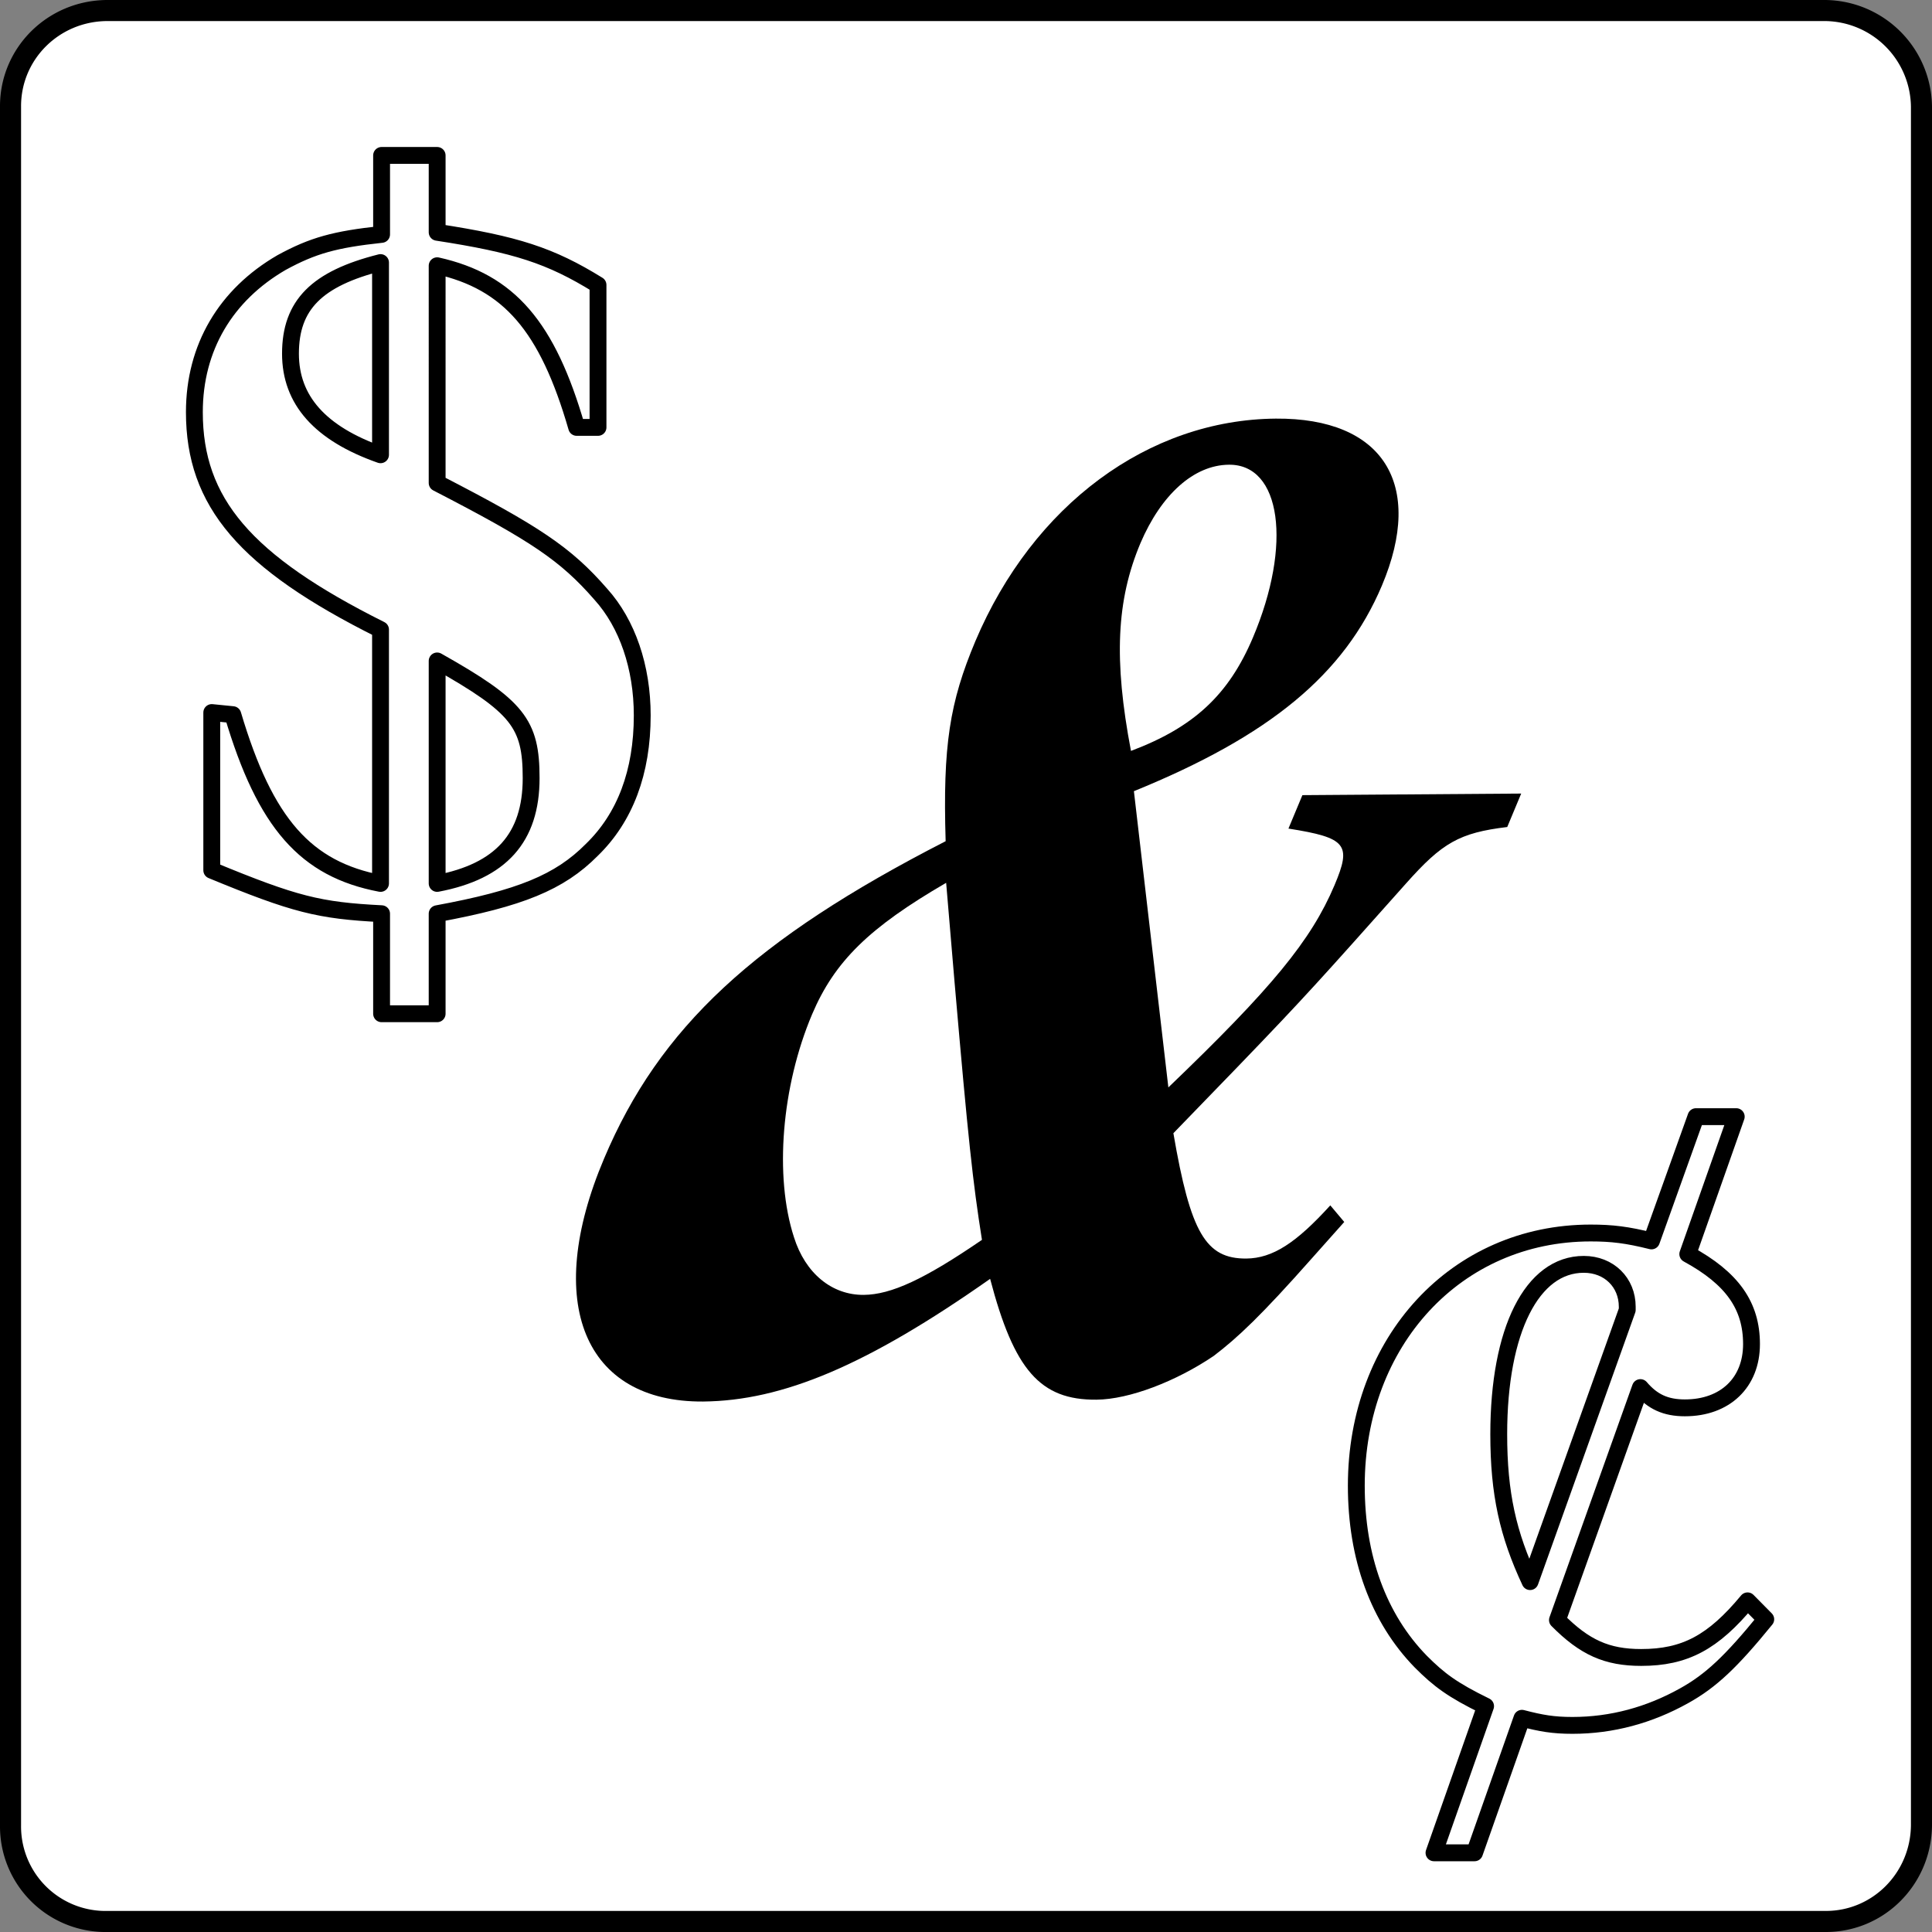
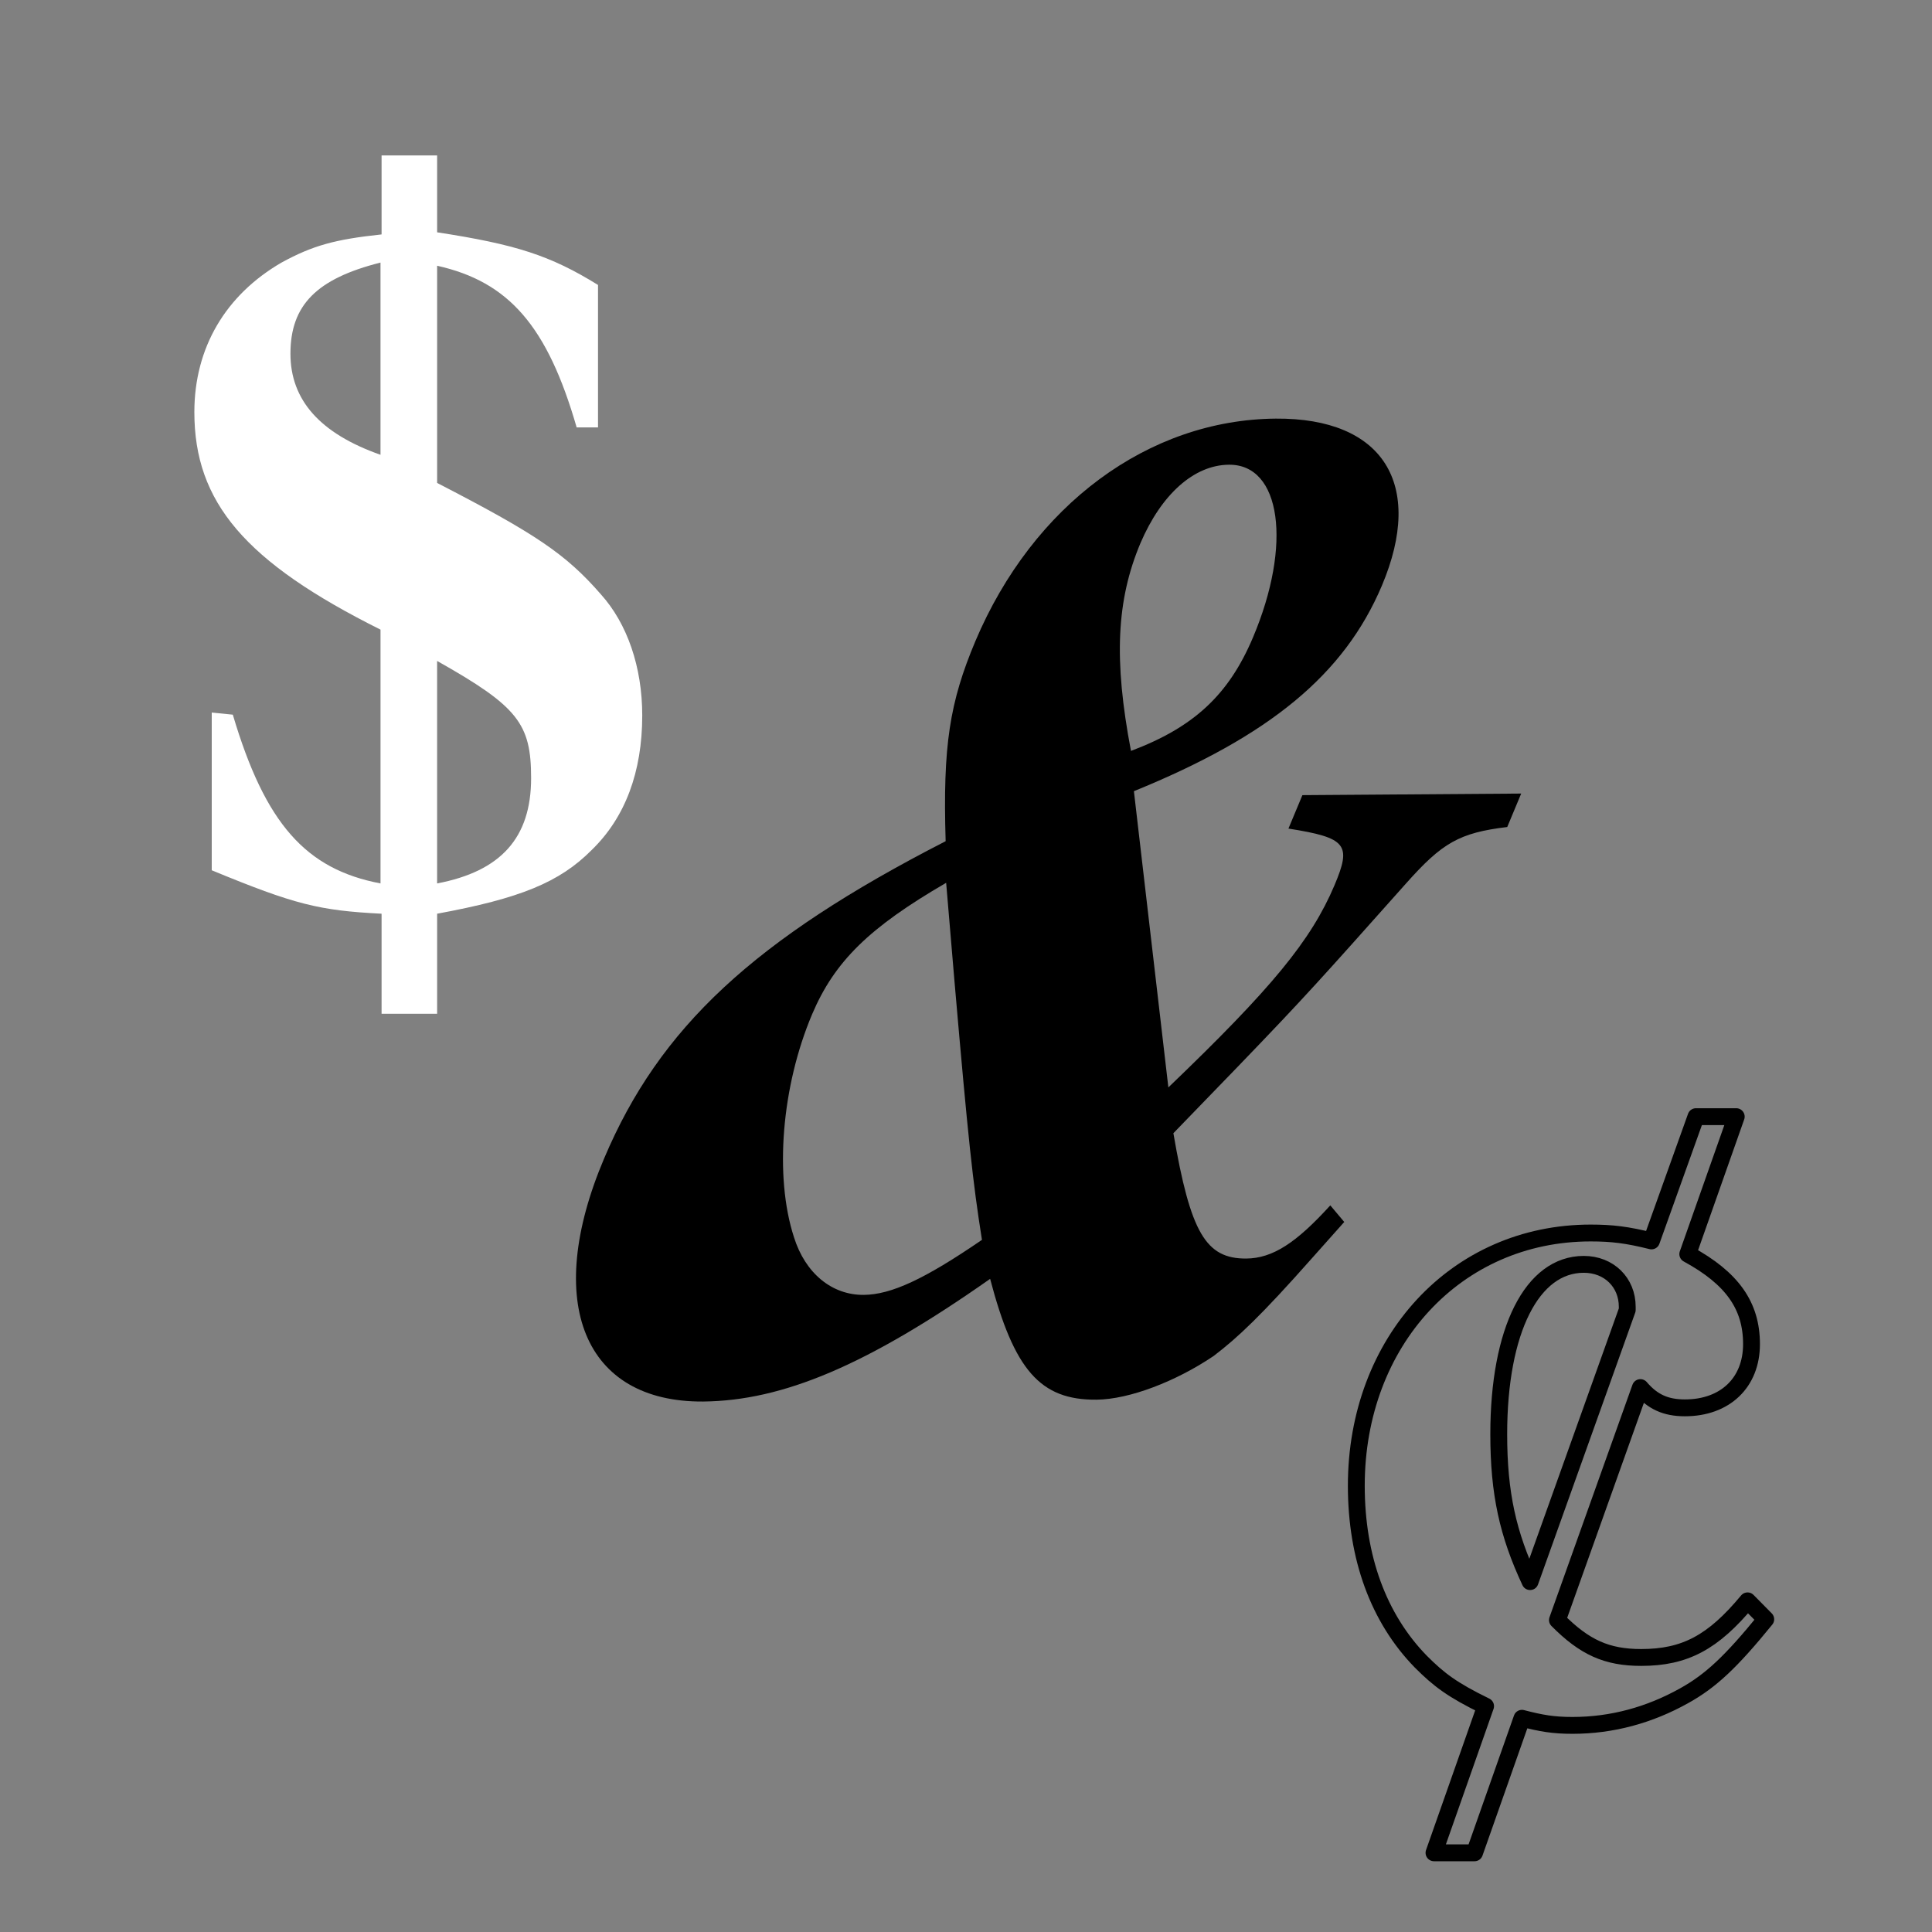
<svg xmlns="http://www.w3.org/2000/svg" xmlns:xlink="http://www.w3.org/1999/xlink" width="114.652" height="114.652">
  <rect width="100%" height="100%" fill="#808080" stroke="none" />
  <defs>
    <path id="a" d="m50.969-34.875-.828 1.984c3.468.547 3.75.953 2.734 3.36-1.39 3.281-3.719 6.11-9.86 12L40.97-35.11c8.062-3.282 12.484-6.922 14.718-12.203 2.547-6.032.063-9.954-6.296-9.907-7.563.063-14.407 5.125-17.828 13.203-1.532 3.641-1.938 6.203-1.766 11.875C18.422-26.313 12.812-21.078 9.53-13.313 5.891-4.733 8.36 1.158 15.406 1.11c4.719-.046 9.719-2.14 17.032-7.28 1.42 5.403 2.968 7.2 6.312 7.17 1.953-.016 4.734-1.094 6.953-2.594 1.438-1.093 2.844-2.422 5.844-5.812l1.906-2.14-.828-.985c-2.031 2.234-3.422 3.14-4.984 3.156-2.407.016-3.313-1.531-4.328-7.438 6.124-6.312 7.374-7.624 10.578-11.203l3.234-3.625c2.14-2.406 3.156-3 6-3.343l.828-1.985zM30.329-23.75c.812 9.36 1.077 11.813 1.624 15.266-3.422 2.343-5.39 3.25-7.015 3.265-1.891.016-3.47-1.281-4.141-3.422-1.172-3.609-.735-8.953 1.078-13.234 1.328-3.125 3.375-5.14 7.953-7.797ZM40.796-37.5c-1.031-5.406-.86-8.953.562-12.328 1.235-2.89 3.172-4.64 5.25-4.656 3.094-.032 3.766 4.734 1.422 10.265-1.437 3.39-3.5 5.313-7.234 6.719zm0 0" />
    <path id="b" d="M25.688-28.86v-8.453c-2.829-1.75-4.875-2.406-9.547-3.124V-45h-3.297v4.688c-2.766.296-4.078.656-5.938 1.671-3.312 1.922-5.172 5.047-5.172 8.875 0 5.344 3 8.891 11.047 12.907v15.062C8.344-2.64 5.937-5.344 4.016-11.812l-1.25-.126v9.36C7.687-.547 9.125-.188 12.844 0v5.938h3.297V0c4.922-.906 7.265-1.86 9.172-3.781 1.984-1.922 3-4.625 3-7.985 0-2.875-.891-5.453-2.454-7.187-2.093-2.406-3.906-3.61-9.718-6.61v-12.89c4.265.953 6.547 3.594 8.28 9.594zM16.14-15c4.797 2.703 5.578 3.719 5.578 6.953 0 3.547-1.797 5.531-5.578 6.25zm-3.36-12.234c-3.594-1.266-5.344-3.25-5.344-6 0-2.891 1.563-4.453 5.344-5.407zm0 0" />
-     <path id="c" d="M25.734-35.281h-2.39l-2.64 7.375c-1.438-.36-2.345-.469-3.61-.469-7.969 0-13.907 6.422-13.907 15 0 4.25 1.313 7.86 3.829 10.438 1.078 1.078 1.859 1.671 3.843 2.64L7.797 8.406h2.406L13.016.422c1.14.297 1.859.422 3 .422 2.343 0 4.562-.61 6.609-1.75 1.61-.89 2.813-2.031 4.86-4.547l-1.079-1.094c-2.047 2.469-3.718 3.36-6.312 3.36-2.032 0-3.36-.594-4.969-2.22l4.922-13.796c.719.844 1.5 1.203 2.64 1.203 2.391 0 3.954-1.5 3.954-3.781 0-2.282-1.141-3.907-3.782-5.344zM13.5-7.688c-1.313-2.812-1.86-5.218-1.86-8.75 0-6.187 1.985-10.078 5.047-10.078 1.5 0 2.579 1.078 2.579 2.516v.188zm0 0" />
  </defs>
-   <path fill="#fff" d="M108.324 114.027c3.13.016 5.668-2.52 5.703-5.699v-102a5.774 5.774 0 0 0-5.703-5.703h-102C3.144.66.61 3.195.625 6.328v102a5.64 5.64 0 0 0 5.7 5.7h102" />
-   <path fill="none" stroke="#000" stroke-linecap="round" stroke-linejoin="round" stroke-width="1.25" d="M108.324 114.027c3.13.016 5.668-2.52 5.703-5.699v-102a5.774 5.774 0 0 0-5.703-5.703h-102C3.144.66.61 3.195.625 6.328v102a5.64 5.64 0 0 0 5.7 5.7zm0 0" />
  <use xlink:href="#a" width="100%" height="100%" x="273.52" y="433.21" transform="translate(-247.2 -351.148)" />
  <use xlink:href="#b" width="100%" height="100%" x="257" y="405.371" fill="#fff" transform="translate(-247.2 -351.148)" />
-   <path fill="none" stroke="#000" stroke-linecap="round" stroke-linejoin="round" d="M35.488 25.363V16.91c-2.828-1.75-4.875-2.406-9.546-3.125V9.223h-3.297v4.687c-2.766.297-4.078.656-5.938 1.672-3.312 1.922-5.172 5.047-5.172 8.875 0 5.344 3 8.89 11.047 12.906v15.063c-4.437-.844-6.844-3.547-8.765-10.016l-1.25-.125v9.36c4.921 2.03 6.359 2.39 10.078 2.578v5.937h3.297v-5.937c4.921-.907 7.265-1.86 9.171-3.782 1.985-1.921 3-4.625 3-7.984 0-2.875-.89-5.453-2.453-7.187-2.093-2.407-3.906-3.61-9.718-6.61V15.77c4.265.953 6.546 3.593 8.28 9.593zm-9.546 13.86c4.796 2.703 5.578 3.718 5.578 6.953 0 3.547-1.797 5.531-5.578 6.25zm-3.36-12.235c-3.594-1.265-5.344-3.25-5.344-6 0-2.89 1.563-4.453 5.344-5.406zm0 0" />
  <use xlink:href="#c" width="100%" height="100%" x="324.5" y="452.695" fill="#fff" transform="translate(-247.2 -351.148)" />
  <path fill="none" stroke="#000" stroke-linecap="round" stroke-linejoin="round" d="M103.035 66.266h-2.39l-2.641 7.375c-1.437-.36-2.344-.47-3.61-.47-7.968 0-13.906 6.423-13.906 15 0 4.25 1.313 7.86 3.829 10.438 1.078 1.079 1.859 1.672 3.843 2.641l-3.062 8.703h2.406l2.813-7.984c1.14.297 1.859.422 3 .422 2.343 0 4.562-.61 6.609-1.75 1.61-.891 2.812-2.032 4.86-4.547L103.706 95c-2.047 2.469-3.719 3.36-6.312 3.36-2.032 0-3.36-.594-4.97-2.22l4.923-13.796c.719.844 1.5 1.203 2.64 1.203 2.391 0 3.954-1.5 3.954-3.781 0-2.282-1.141-3.907-3.782-5.344zM90.801 93.859c-1.313-2.812-1.86-5.218-1.86-8.75 0-6.187 1.985-10.078 5.047-10.078 1.5 0 2.579 1.078 2.579 2.516v.187zm0 0" />
</svg>